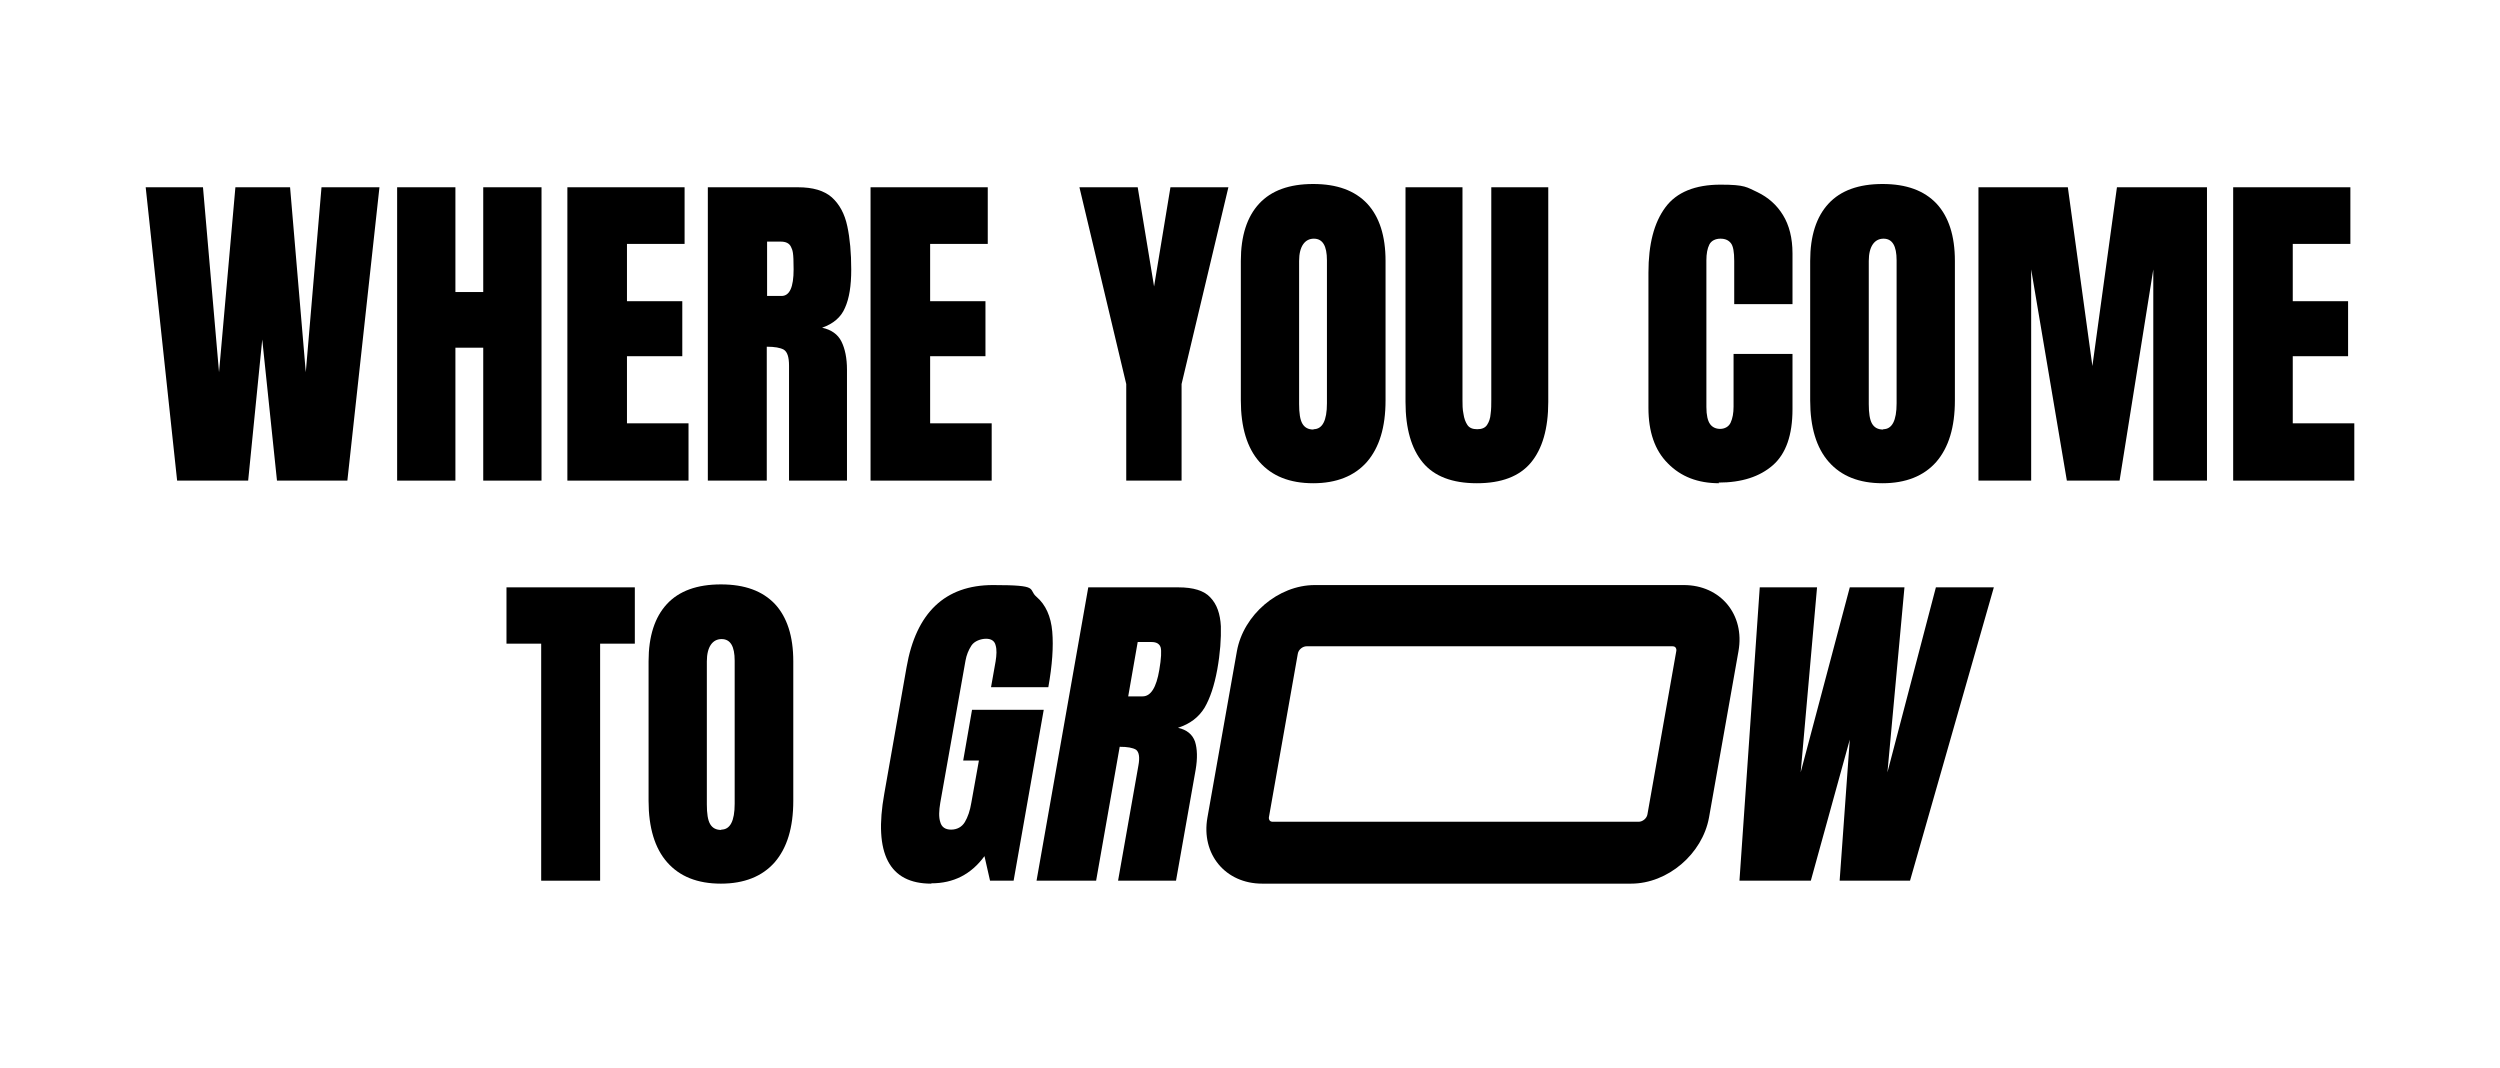
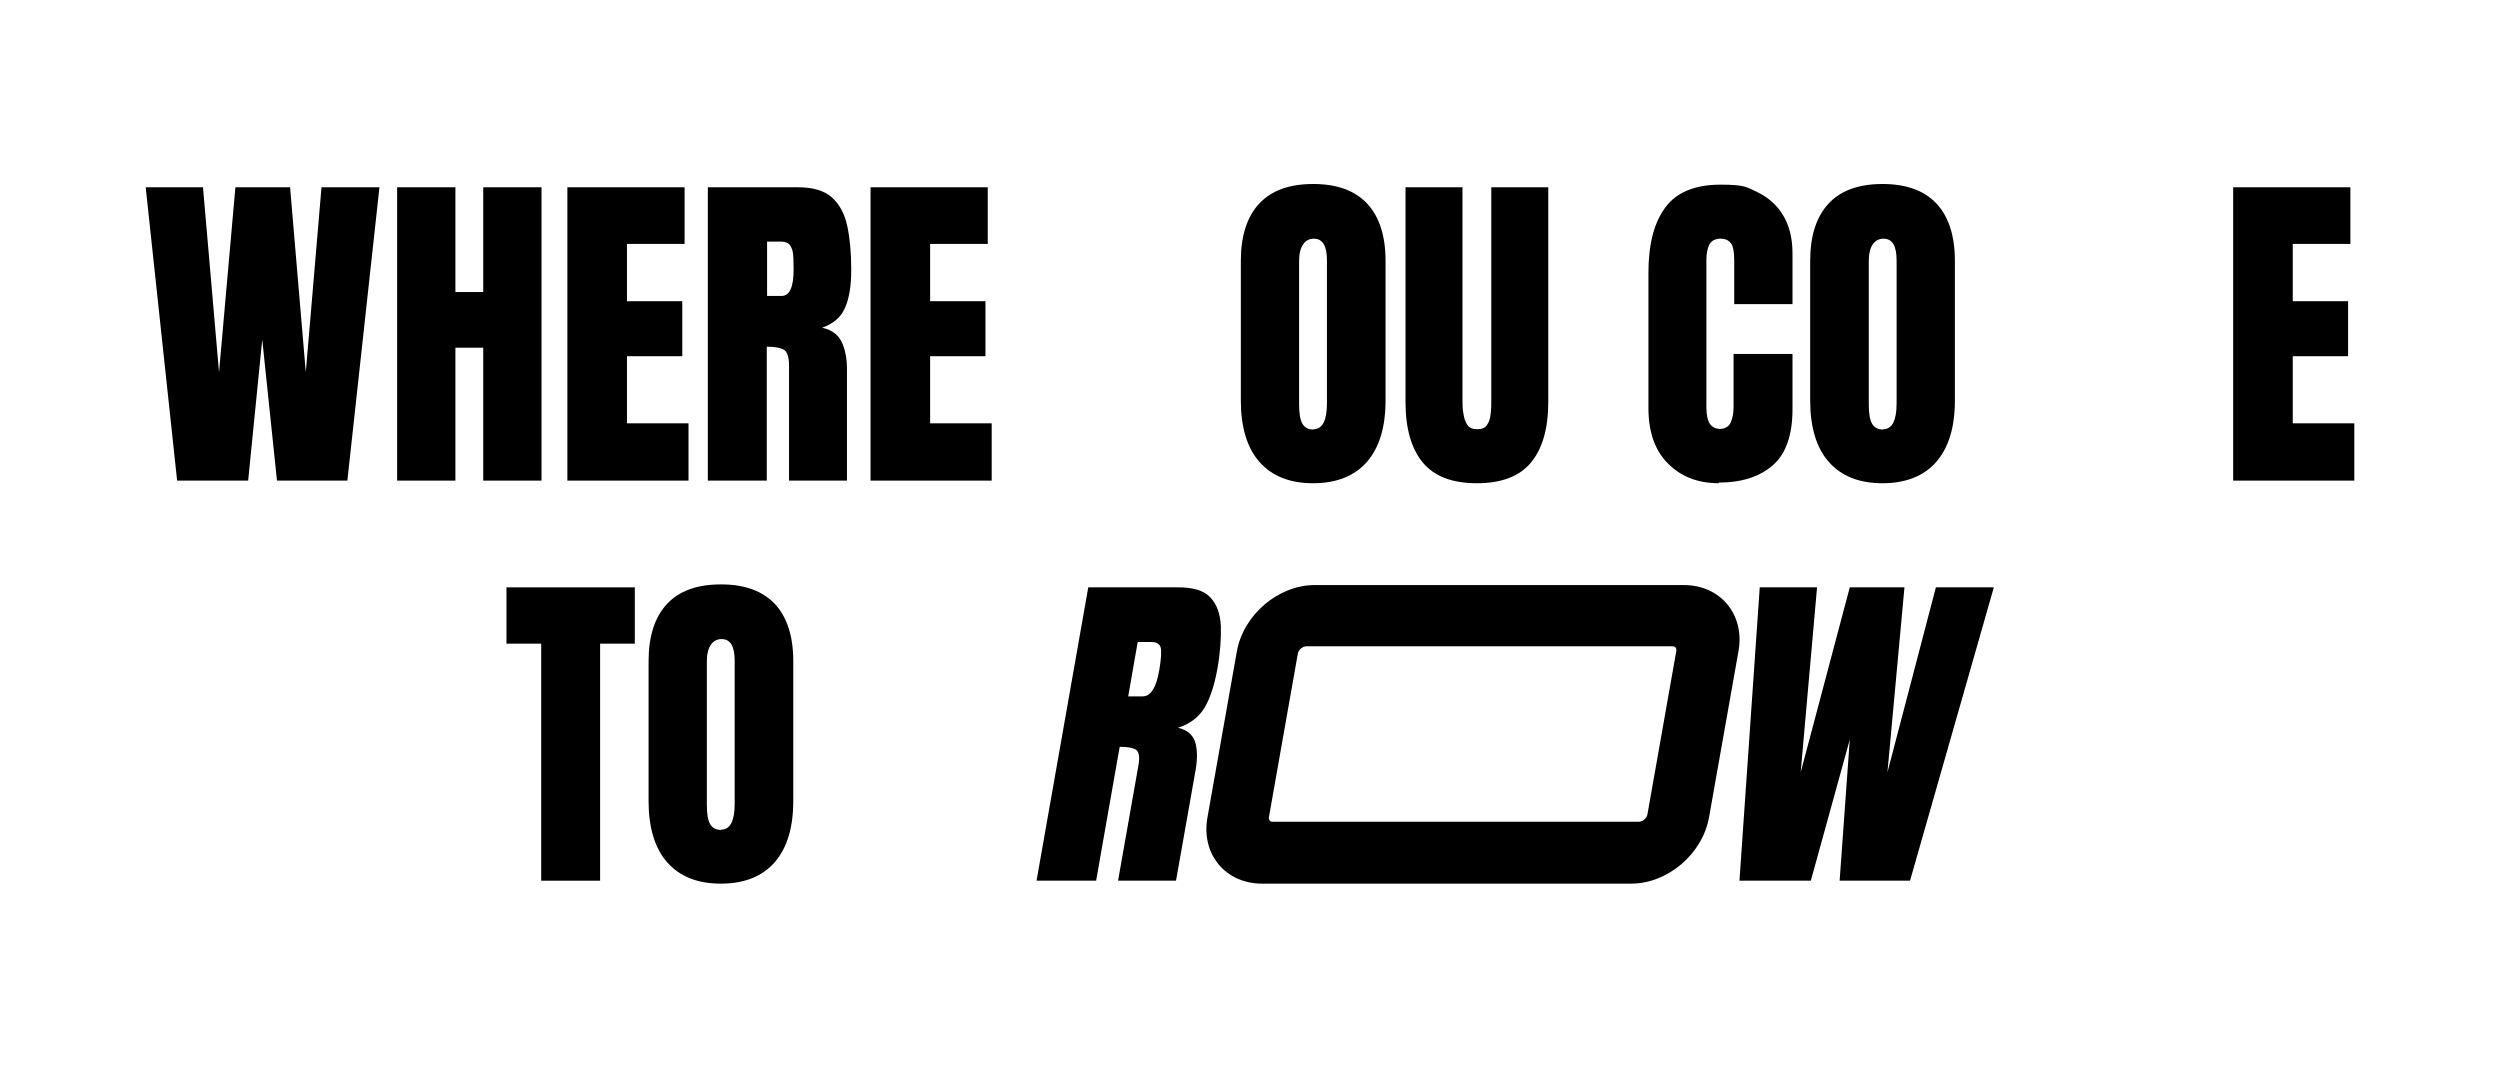
<svg xmlns="http://www.w3.org/2000/svg" version="1.1" viewBox="0 0 763.6 326.2">
  <g>
    <g id="Capa_1">
      <g>
        <g>
          <path d="M54.1,146.8l-9.6-89.6h17.5l4.9,56.5,5-56.5h16.7l4.8,56.5,4.8-56.5h17.7l-9.8,89.6h-21.5l-4.5-43.1-4.3,43.1h-21.8Z" />
          <path d="M121.3,146.8V57.2h17.8v32h8.5v-32h17.8v89.6h-17.8v-40.6h-8.5v40.6h-17.8Z" />
          <path d="M173.3,146.8V57.2h35.8v17.3h-17.6v17.5h16.9v16.8h-16.9v20.5h18.8v17.5h-37Z" />
          <path d="M216.2,146.8V57.2h27.5c4.6,0,8,1,10.4,3.1,2.3,2.1,3.9,5,4.7,8.8.8,3.7,1.2,8.2,1.2,13.2s-.6,8.8-1.9,11.7c-1.2,2.9-3.6,4.9-7,6.1,2.8.6,4.8,2,5.9,4.2,1.1,2.2,1.7,5.1,1.7,8.6v33.9h-17.7v-35.1c0-2.6-.5-4.2-1.6-4.9-1.1-.6-2.8-.9-5.2-.9v40.9h-18.1ZM234.4,90.4h4.3c2.5,0,3.7-2.7,3.7-8.1s-.3-5.8-.8-6.9c-.5-1.1-1.6-1.6-3.1-1.6h-4.2v16.6Z" />
          <path d="M265.9,146.8V57.2h35.8v17.3h-17.6v17.5h16.9v16.8h-16.9v20.5h18.8v17.5h-37Z" />
-           <path d="M344,146.8v-29.5l-14.3-60.1h17.8l5,30.3,5-30.3h17.7l-14.3,60.1v29.5h-16.9Z" />
          <path d="M401.1,147.6c-7.2,0-12.6-2.2-16.4-6.5-3.8-4.3-5.7-10.6-5.7-18.8v-42.6c0-7.7,1.9-13.5,5.6-17.5,3.7-4,9.2-6,16.5-6s12.7,2,16.5,6c3.7,4,5.6,9.8,5.6,17.5v42.6c0,8.2-1.9,14.4-5.7,18.8-3.8,4.3-9.3,6.5-16.4,6.5ZM401.2,131.1c2.7,0,4.1-2.6,4.1-7.9v-43.7c0-4.4-1.3-6.6-4-6.6s-4.5,2.3-4.5,6.8v43.7c0,2.8.3,4.8,1,6,.7,1.2,1.8,1.8,3.4,1.8Z" />
          <path d="M451.1,147.6c-7.5,0-13-2.1-16.5-6.3-3.5-4.2-5.3-10.4-5.3-18.5V57.2h17.4v64.9c0,1.5,0,2.9.3,4.3.2,1.4.6,2.5,1.2,3.4.6.9,1.6,1.3,3,1.3s2.4-.4,3-1.3c.6-.9,1-2,1.1-3.4.2-1.4.2-2.8.2-4.3V57.2h17.4v65.6c0,8.1-1.8,14.3-5.3,18.5-3.5,4.2-9,6.3-16.5,6.3Z" />
          <path d="M525.1,147.6c-6.5,0-11.7-2-15.7-6.1-4-4-5.9-9.7-5.9-16.9v-41.3c0-8.7,1.7-15.3,5.2-20,3.4-4.6,9.1-6.9,16.8-6.9s8,.8,11.3,2.3c3.3,1.6,5.9,3.9,7.8,7,1.9,3.1,2.9,7,2.9,11.7v15.5h-17.8v-13.2c0-2.7-.3-4.5-1-5.4-.7-.9-1.7-1.4-3.2-1.4s-2.8.6-3.4,1.8c-.6,1.2-.9,2.8-.9,4.8v44.8c0,2.5.4,4.2,1.1,5.2.7,1,1.8,1.5,3.1,1.5s2.6-.6,3.2-1.9c.6-1.3.9-2.9.9-4.9v-16.1h18v16.9c0,7.9-2,13.6-6,17.1-4,3.5-9.5,5.3-16.6,5.3Z" />
          <path d="M575,147.6c-7.2,0-12.6-2.2-16.4-6.5-3.8-4.3-5.7-10.6-5.7-18.8v-42.6c0-7.7,1.9-13.5,5.6-17.5,3.7-4,9.2-6,16.5-6s12.7,2,16.5,6c3.7,4,5.6,9.8,5.6,17.5v42.6c0,8.2-1.9,14.4-5.7,18.8-3.8,4.3-9.3,6.5-16.4,6.5ZM575.2,131.1c2.7,0,4.1-2.6,4.1-7.9v-43.7c0-4.4-1.3-6.6-4-6.6s-4.5,2.3-4.5,6.8v43.7c0,2.8.3,4.8,1,6,.7,1.2,1.8,1.8,3.4,1.8Z" />
-           <path d="M604.3,146.8V57.2h27.3l7.5,54.6,7.5-54.6h27.5v89.6h-16.4v-64.5l-10.3,64.5h-16.1l-10.9-64.5v64.5h-16.2Z" />
          <path d="M682.1,146.8V57.2h35.8v17.3h-17.6v17.5h16.9v16.8h-16.9v20.5h18.8v17.5h-37Z" />
        </g>
        <g>
          <path d="M165.3,269v-72.4h-10.6v-17.2h39.2v17.2h-10.6v72.4h-17.9Z" />
          <path d="M220.2,269.9c-7.2,0-12.6-2.2-16.4-6.5-3.8-4.3-5.7-10.6-5.7-18.8v-42.6c0-7.7,1.9-13.5,5.6-17.5,3.7-4,9.2-6,16.5-6s12.7,2,16.5,6c3.7,4,5.6,9.8,5.6,17.5v42.6c0,8.2-1.9,14.4-5.7,18.8-3.8,4.3-9.3,6.5-16.4,6.5ZM220.3,253.4c2.7,0,4.1-2.6,4.1-7.9v-43.7c0-4.4-1.3-6.6-4-6.6s-4.5,2.3-4.5,6.8v43.7c0,2.8.3,4.8,1,6,.7,1.2,1.8,1.8,3.4,1.8Z" />
-           <path d="M284.4,269.9c-12.8,0-17.6-9.2-14.3-27.5l6.8-38.6c2.9-16.7,11.8-25.1,26.4-25.1s10.5,1.2,13.3,3.6c2.8,2.4,4.4,6,4.8,10.6.4,4.6,0,10.3-1.2,17h-17.5l1.4-7.9c.3-1.9.4-3.6,0-4.9-.3-1.3-1.3-2-2.9-2s-3.6.7-4.5,2.1c-.9,1.4-1.5,2.9-1.8,4.6l-7.7,43.4c-.4,2.4-.5,4.4,0,5.9.4,1.5,1.5,2.3,3.3,2.3s3.3-.8,4.2-2.3c.9-1.5,1.6-3.5,2-6l2.3-12.8h-4.8l2.7-15.5h21.9l-9.2,52.2h-7.2l-1.7-7.5c-4.1,5.6-9.5,8.3-16.2,8.3Z" />
          <path d="M316.6,269l15.8-89.6h27.5c4.6,0,7.9,1,9.8,3.1,2,2.1,3,5,3.2,8.8.1,3.7-.2,8.2-1.1,13.2-.9,4.9-2.2,8.8-3.9,11.7-1.8,2.9-4.4,4.9-8.1,6.1,2.7.6,4.4,2,5.2,4.2.7,2.2.8,5.1.2,8.6l-6,33.9h-17.7l6.2-35.1c.5-2.6.2-4.2-.7-4.9-1-.6-2.6-.9-5-.9l-7.2,40.9h-18.1ZM344.7,212.7h4.3c2.5,0,4.2-2.7,5.1-8.1.6-3.5.7-5.8.4-6.9-.4-1.1-1.3-1.6-2.8-1.6h-4.2l-2.9,16.6Z" />
          <path d="M531.3,269l6.2-89.6h17.5l-5,56.5,15-56.5h16.7l-5.2,56.5,14.8-56.5h17.7l-25.6,89.6h-21.5l3.1-43.1-11.9,43.1h-21.8Z" />
          <path d="M514.3,178.7h-112.7c-11.2,0-21.8,9.1-23.8,20.2l-9,50.8c-2,11.2,5.5,20.2,16.7,20.2h112.7c11.2,0,21.8-9.1,23.8-20.2l9-50.8c2-11.2-5.5-20.2-16.7-20.2ZM512,198.9l-8.8,49.8c-.2,1.3-1.5,2.3-2.7,2.3h-111.7c-.4,0-.8-.1-1-.4-.2-.3-.3-.7-.2-1.1l8.8-49.8c.2-1.3,1.5-2.3,2.7-2.3h111.7c.4,0,.8.1,1,.4.2.3.3.7.2,1.1Z" />
        </g>
      </g>
    </g>
  </g>
</svg>